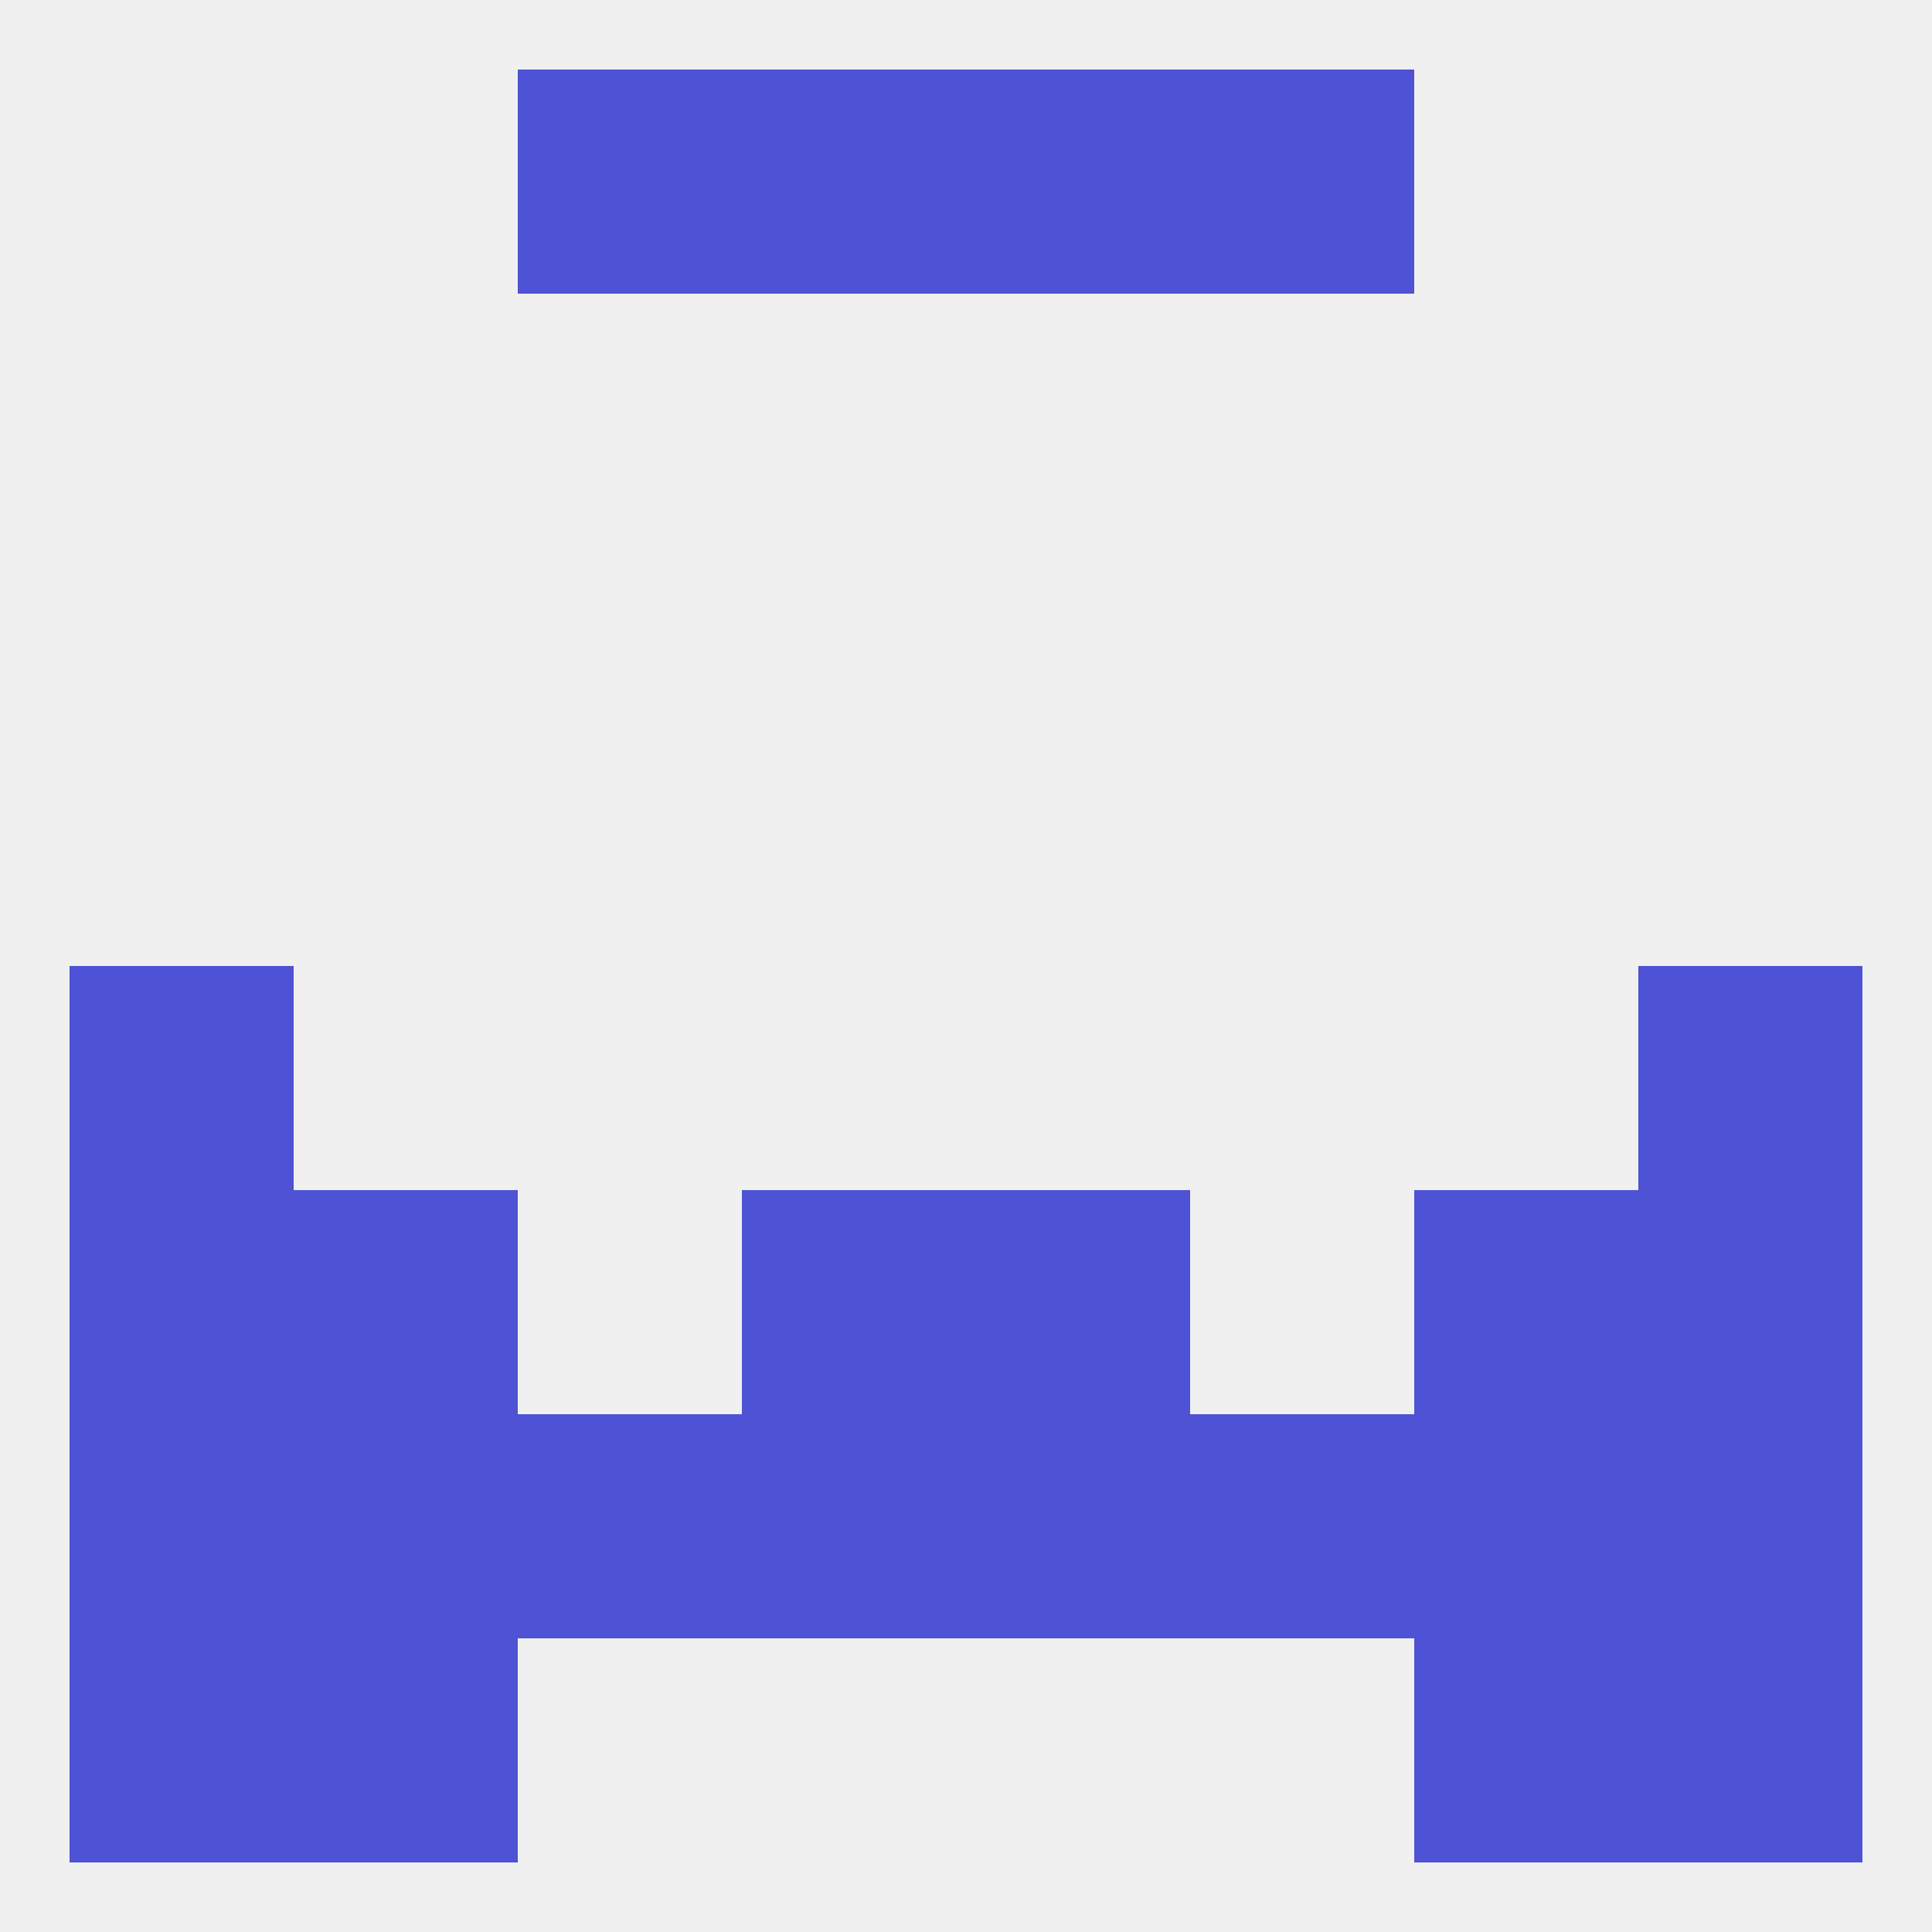
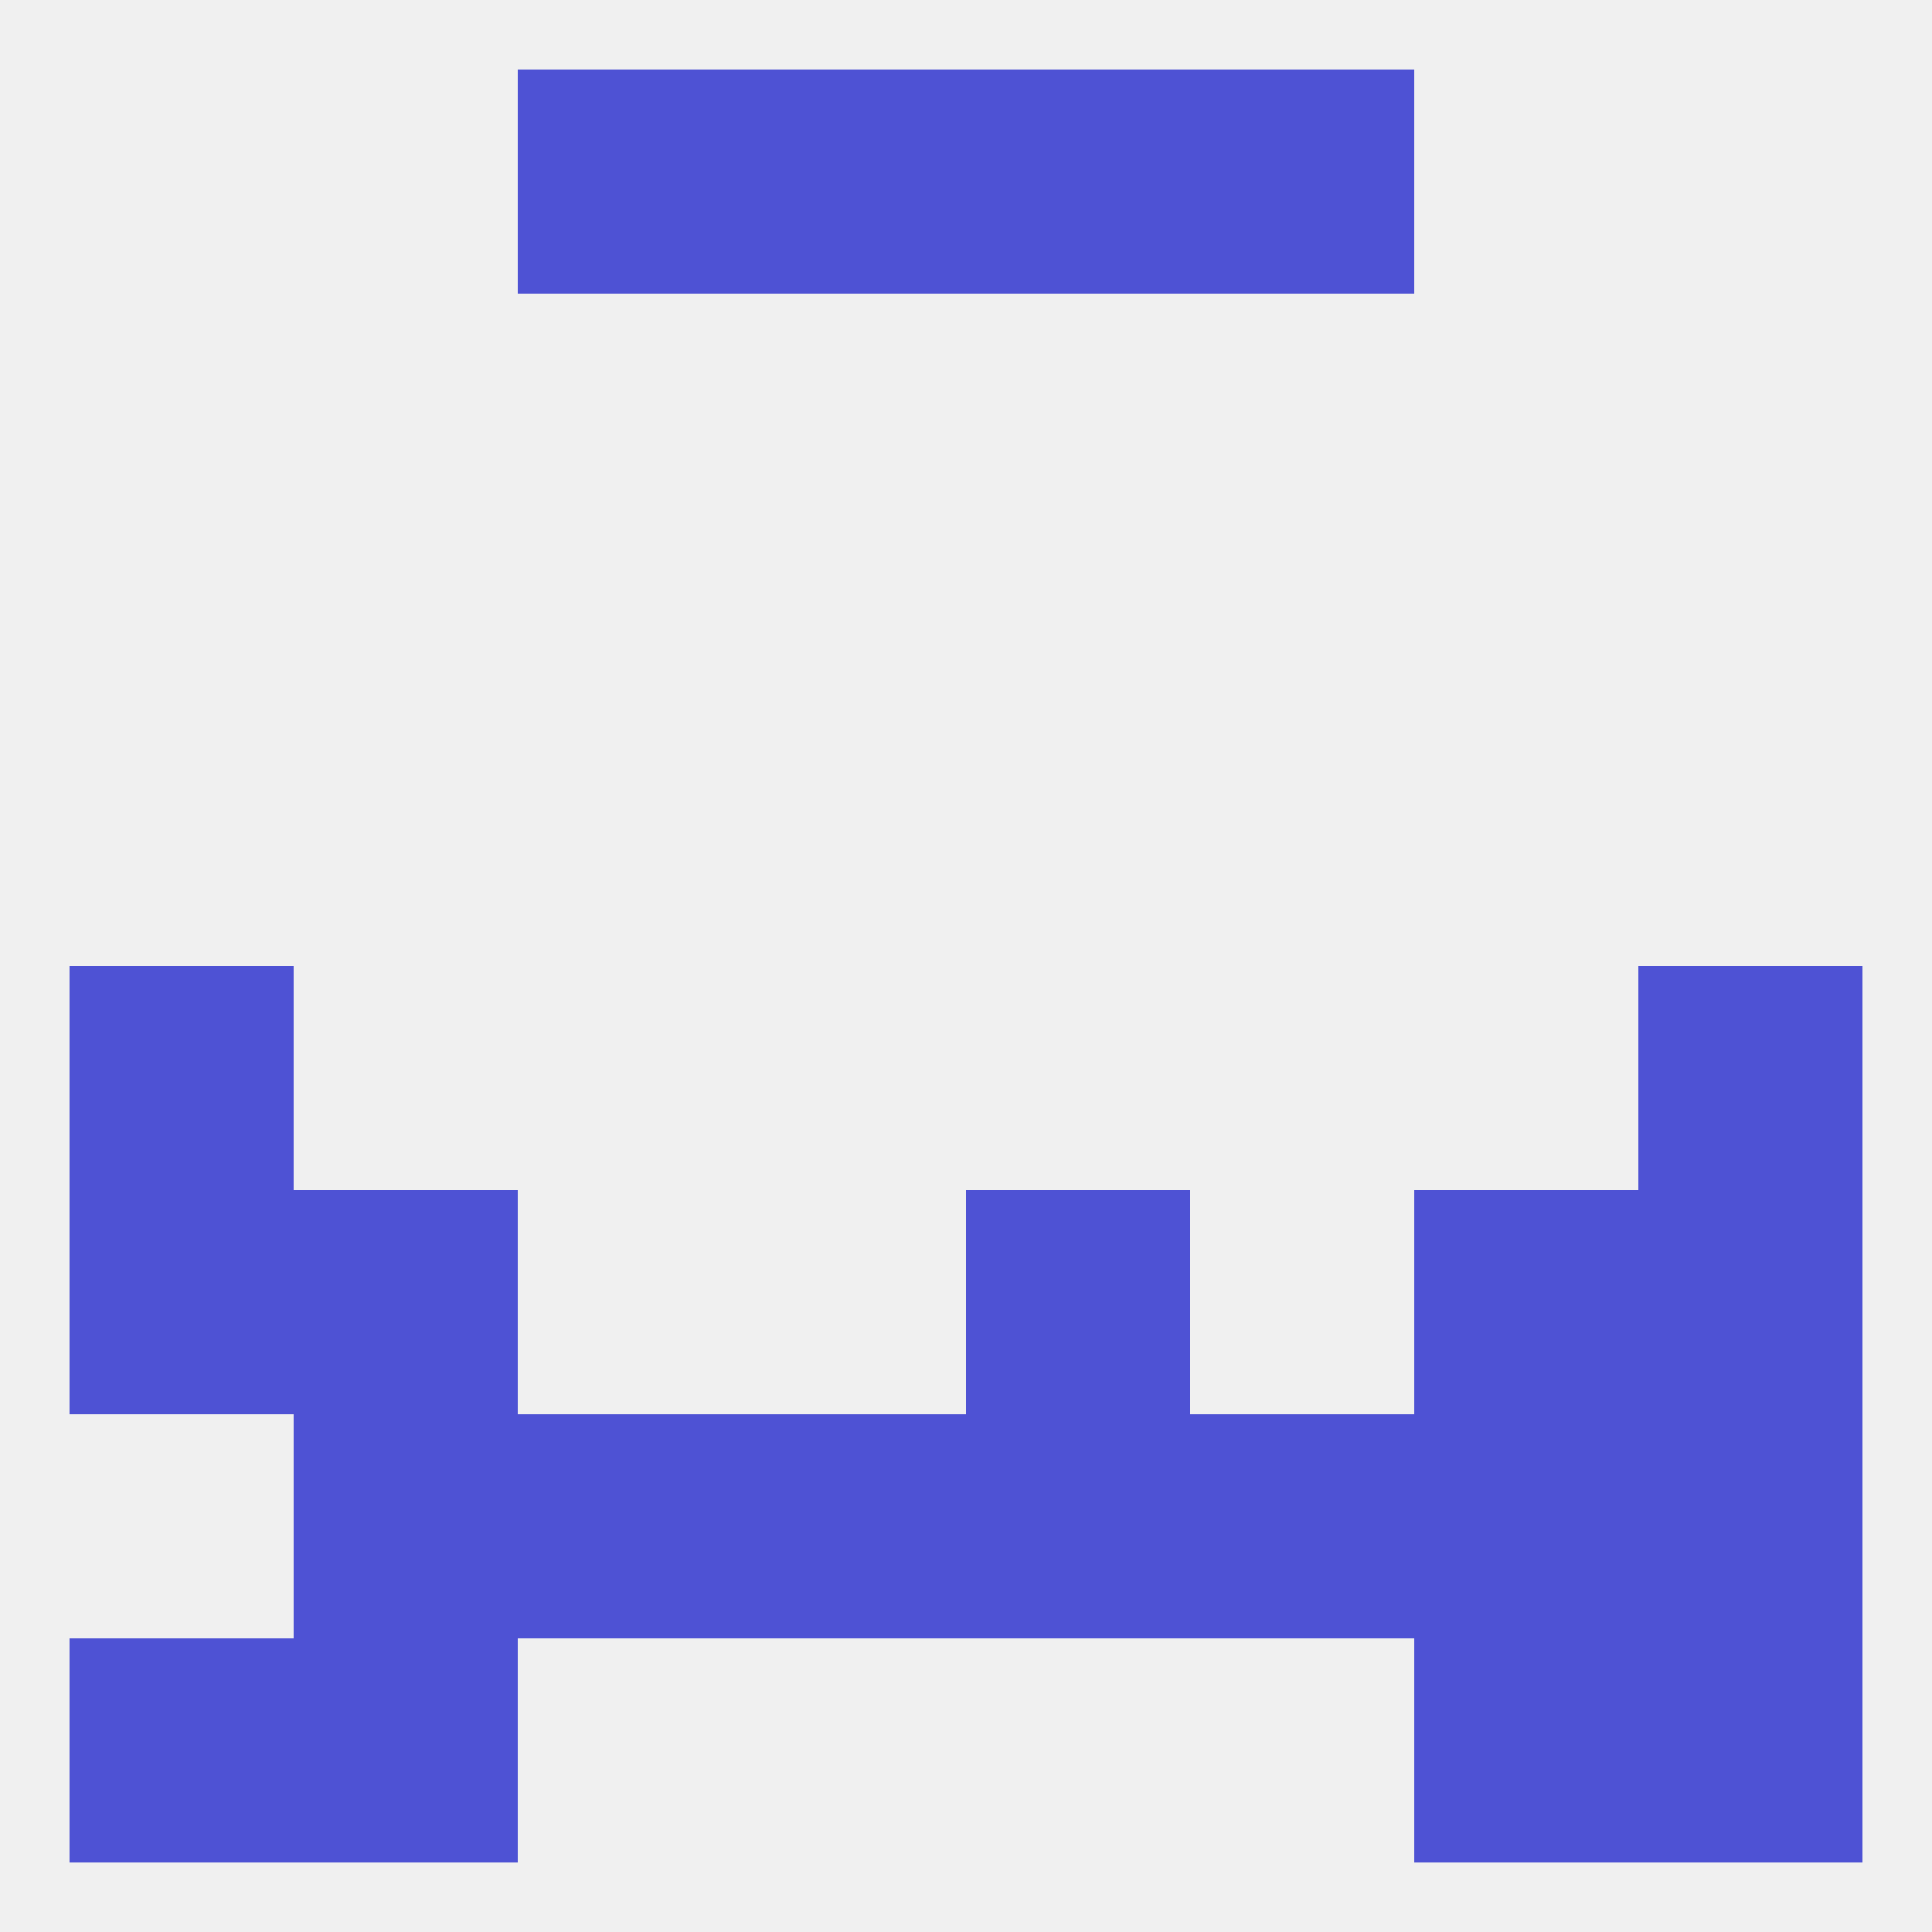
<svg xmlns="http://www.w3.org/2000/svg" version="1.1" baseprofile="full" width="250" height="250" viewBox="0 0 250 250">
  <rect width="100%" height="100%" fill="rgba(240,240,240,255)" />
  <rect x="9" y="125" width="29" height="29" fill="rgba(78,82,212,255)" />
  <rect x="212" y="125" width="29" height="29" fill="rgba(78,82,212,255)" />
  <rect x="38" y="183" width="29" height="29" fill="rgba(78,82,212,255)" />
  <rect x="183" y="183" width="29" height="29" fill="rgba(78,82,212,255)" />
  <rect x="96" y="183" width="29" height="29" fill="rgba(78,82,212,255)" />
  <rect x="125" y="183" width="29" height="29" fill="rgba(78,82,212,255)" />
  <rect x="67" y="183" width="29" height="29" fill="rgba(78,82,212,255)" />
  <rect x="154" y="183" width="29" height="29" fill="rgba(78,82,212,255)" />
-   <rect x="9" y="183" width="29" height="29" fill="rgba(78,82,212,255)" />
  <rect x="212" y="183" width="29" height="29" fill="rgba(78,82,212,255)" />
  <rect x="9" y="212" width="29" height="29" fill="rgba(78,82,212,255)" />
  <rect x="212" y="212" width="29" height="29" fill="rgba(78,82,212,255)" />
  <rect x="38" y="212" width="29" height="29" fill="rgba(78,82,212,255)" />
  <rect x="183" y="212" width="29" height="29" fill="rgba(78,82,212,255)" />
  <rect x="154" y="9" width="29" height="29" fill="rgba(78,82,212,255)" />
  <rect x="96" y="9" width="29" height="29" fill="rgba(78,82,212,255)" />
  <rect x="125" y="9" width="29" height="29" fill="rgba(78,82,212,255)" />
  <rect x="67" y="9" width="29" height="29" fill="rgba(78,82,212,255)" />
-   <rect x="96" y="154" width="29" height="29" fill="rgba(78,82,212,255)" />
  <rect x="125" y="154" width="29" height="29" fill="rgba(78,82,212,255)" />
  <rect x="9" y="154" width="29" height="29" fill="rgba(78,82,212,255)" />
  <rect x="212" y="154" width="29" height="29" fill="rgba(78,82,212,255)" />
  <rect x="38" y="154" width="29" height="29" fill="rgba(78,82,212,255)" />
  <rect x="183" y="154" width="29" height="29" fill="rgba(78,82,212,255)" />
</svg>